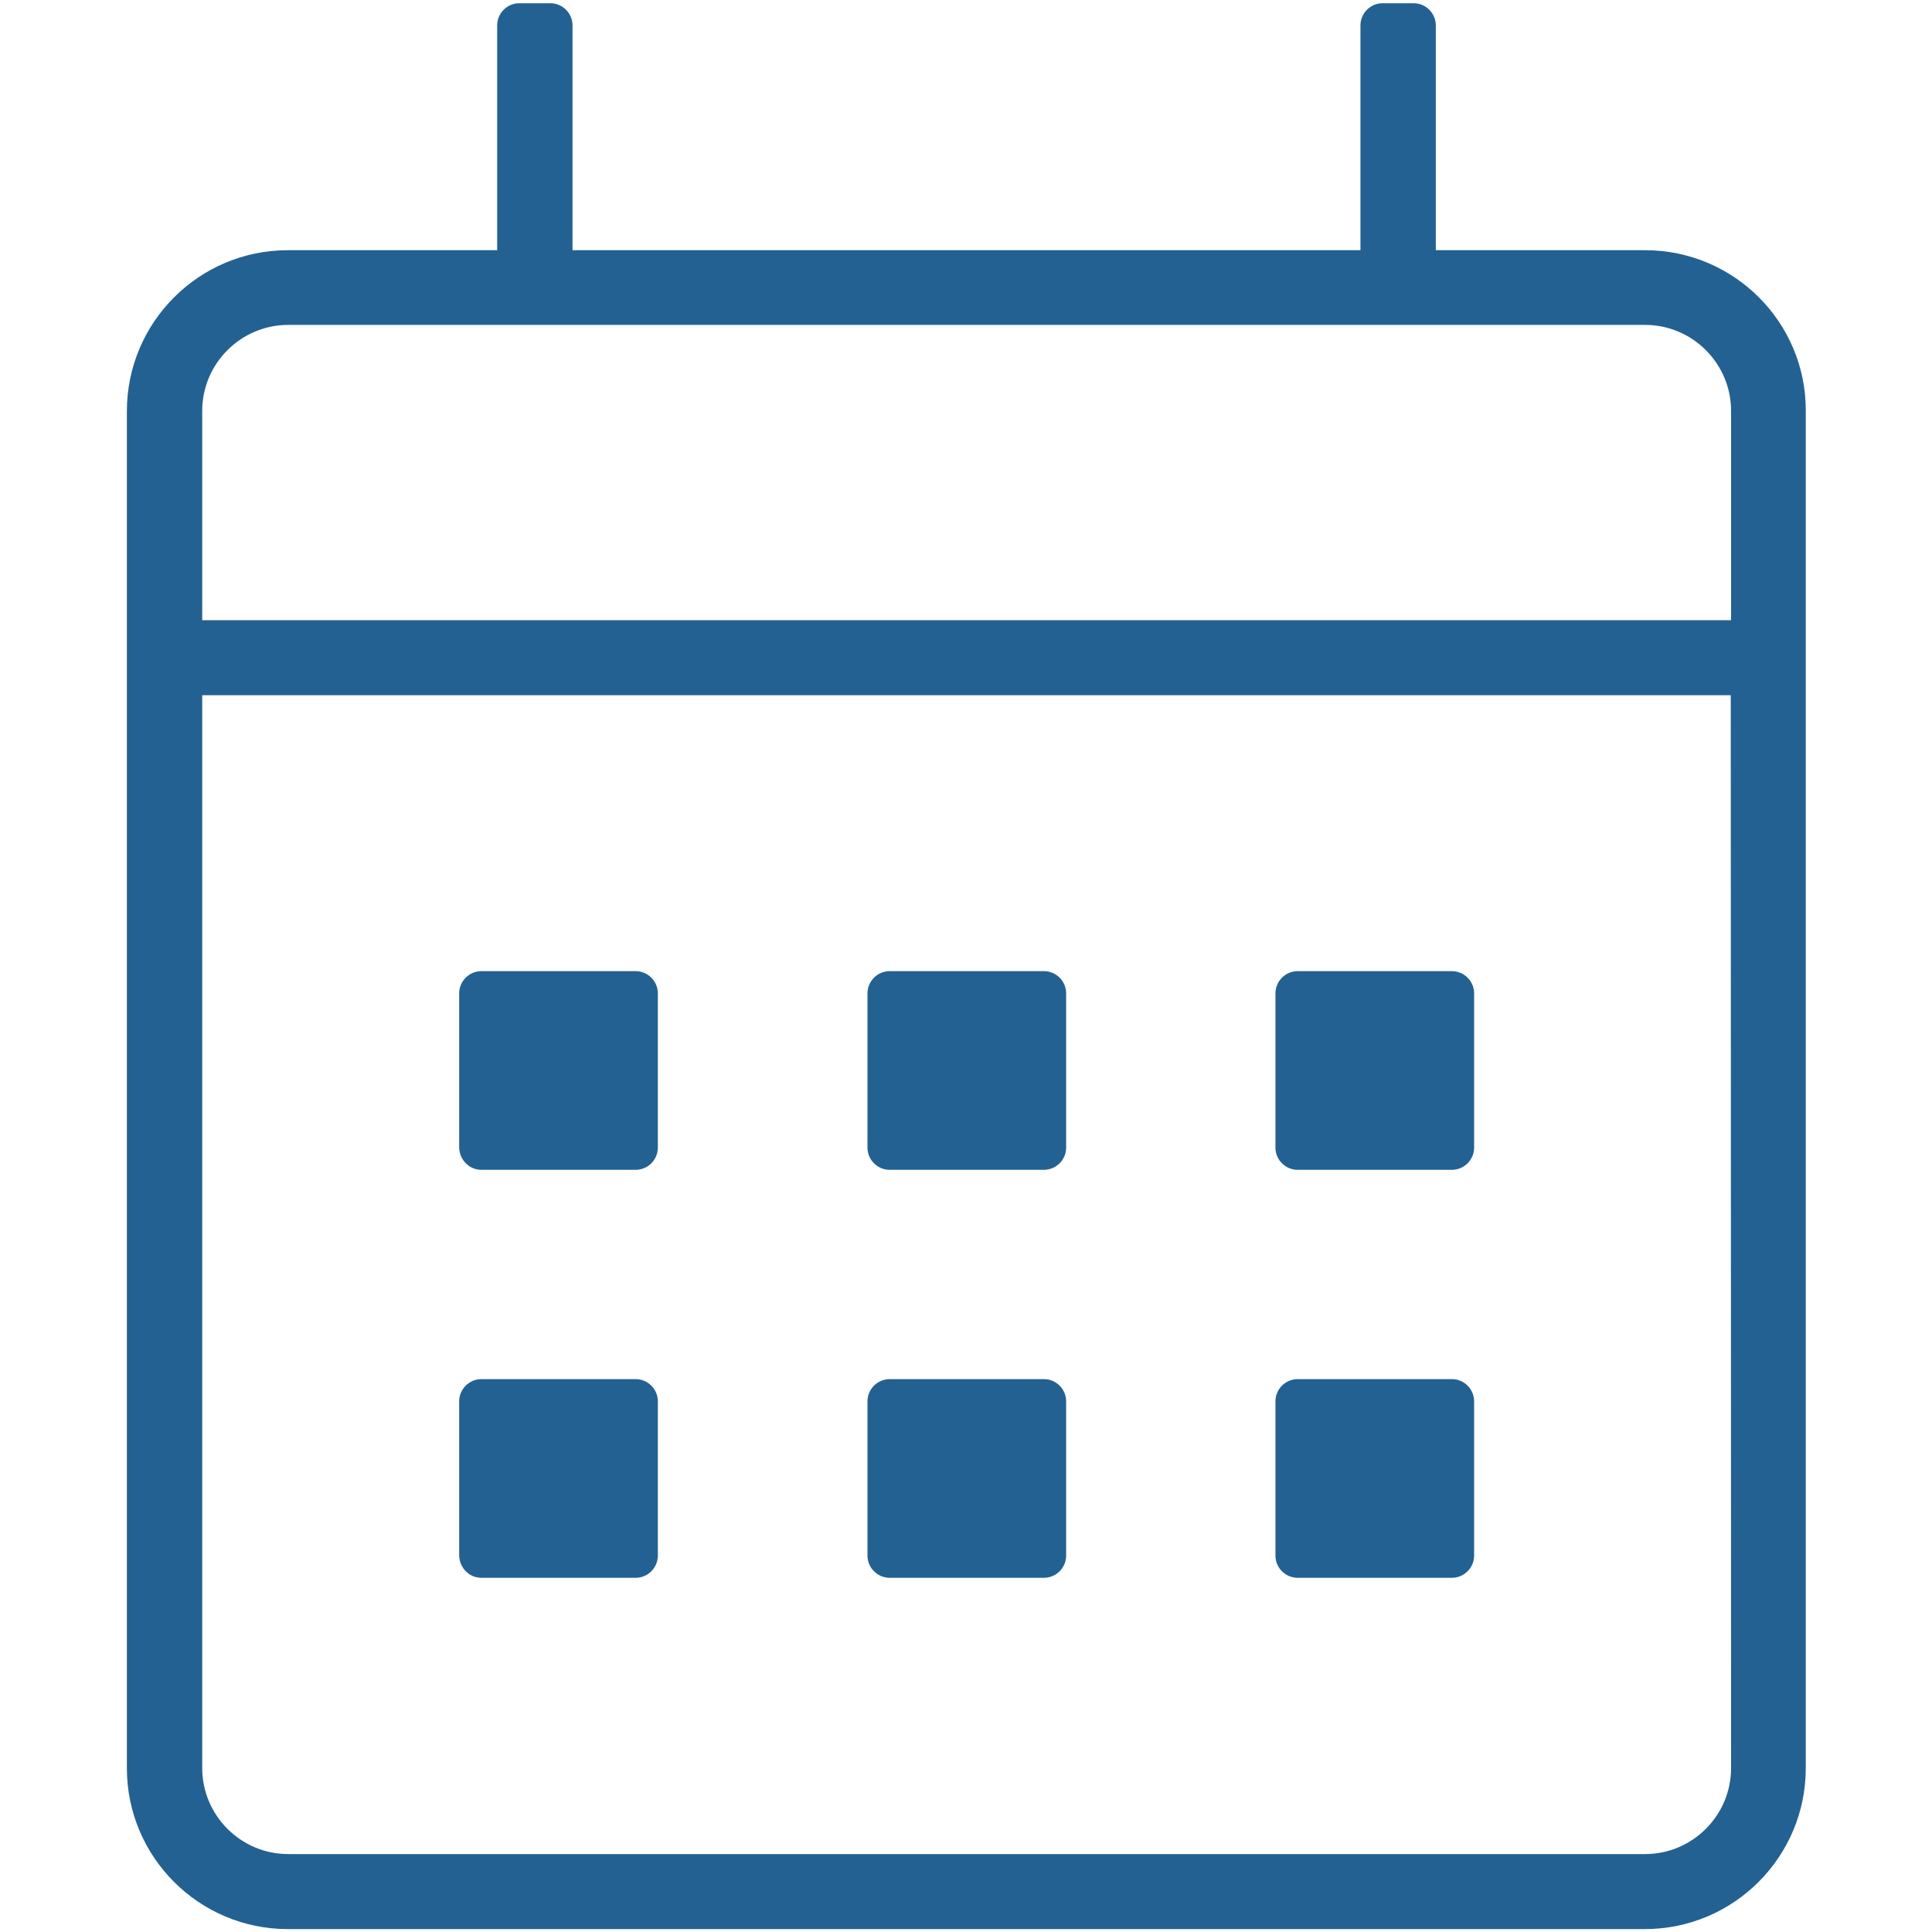
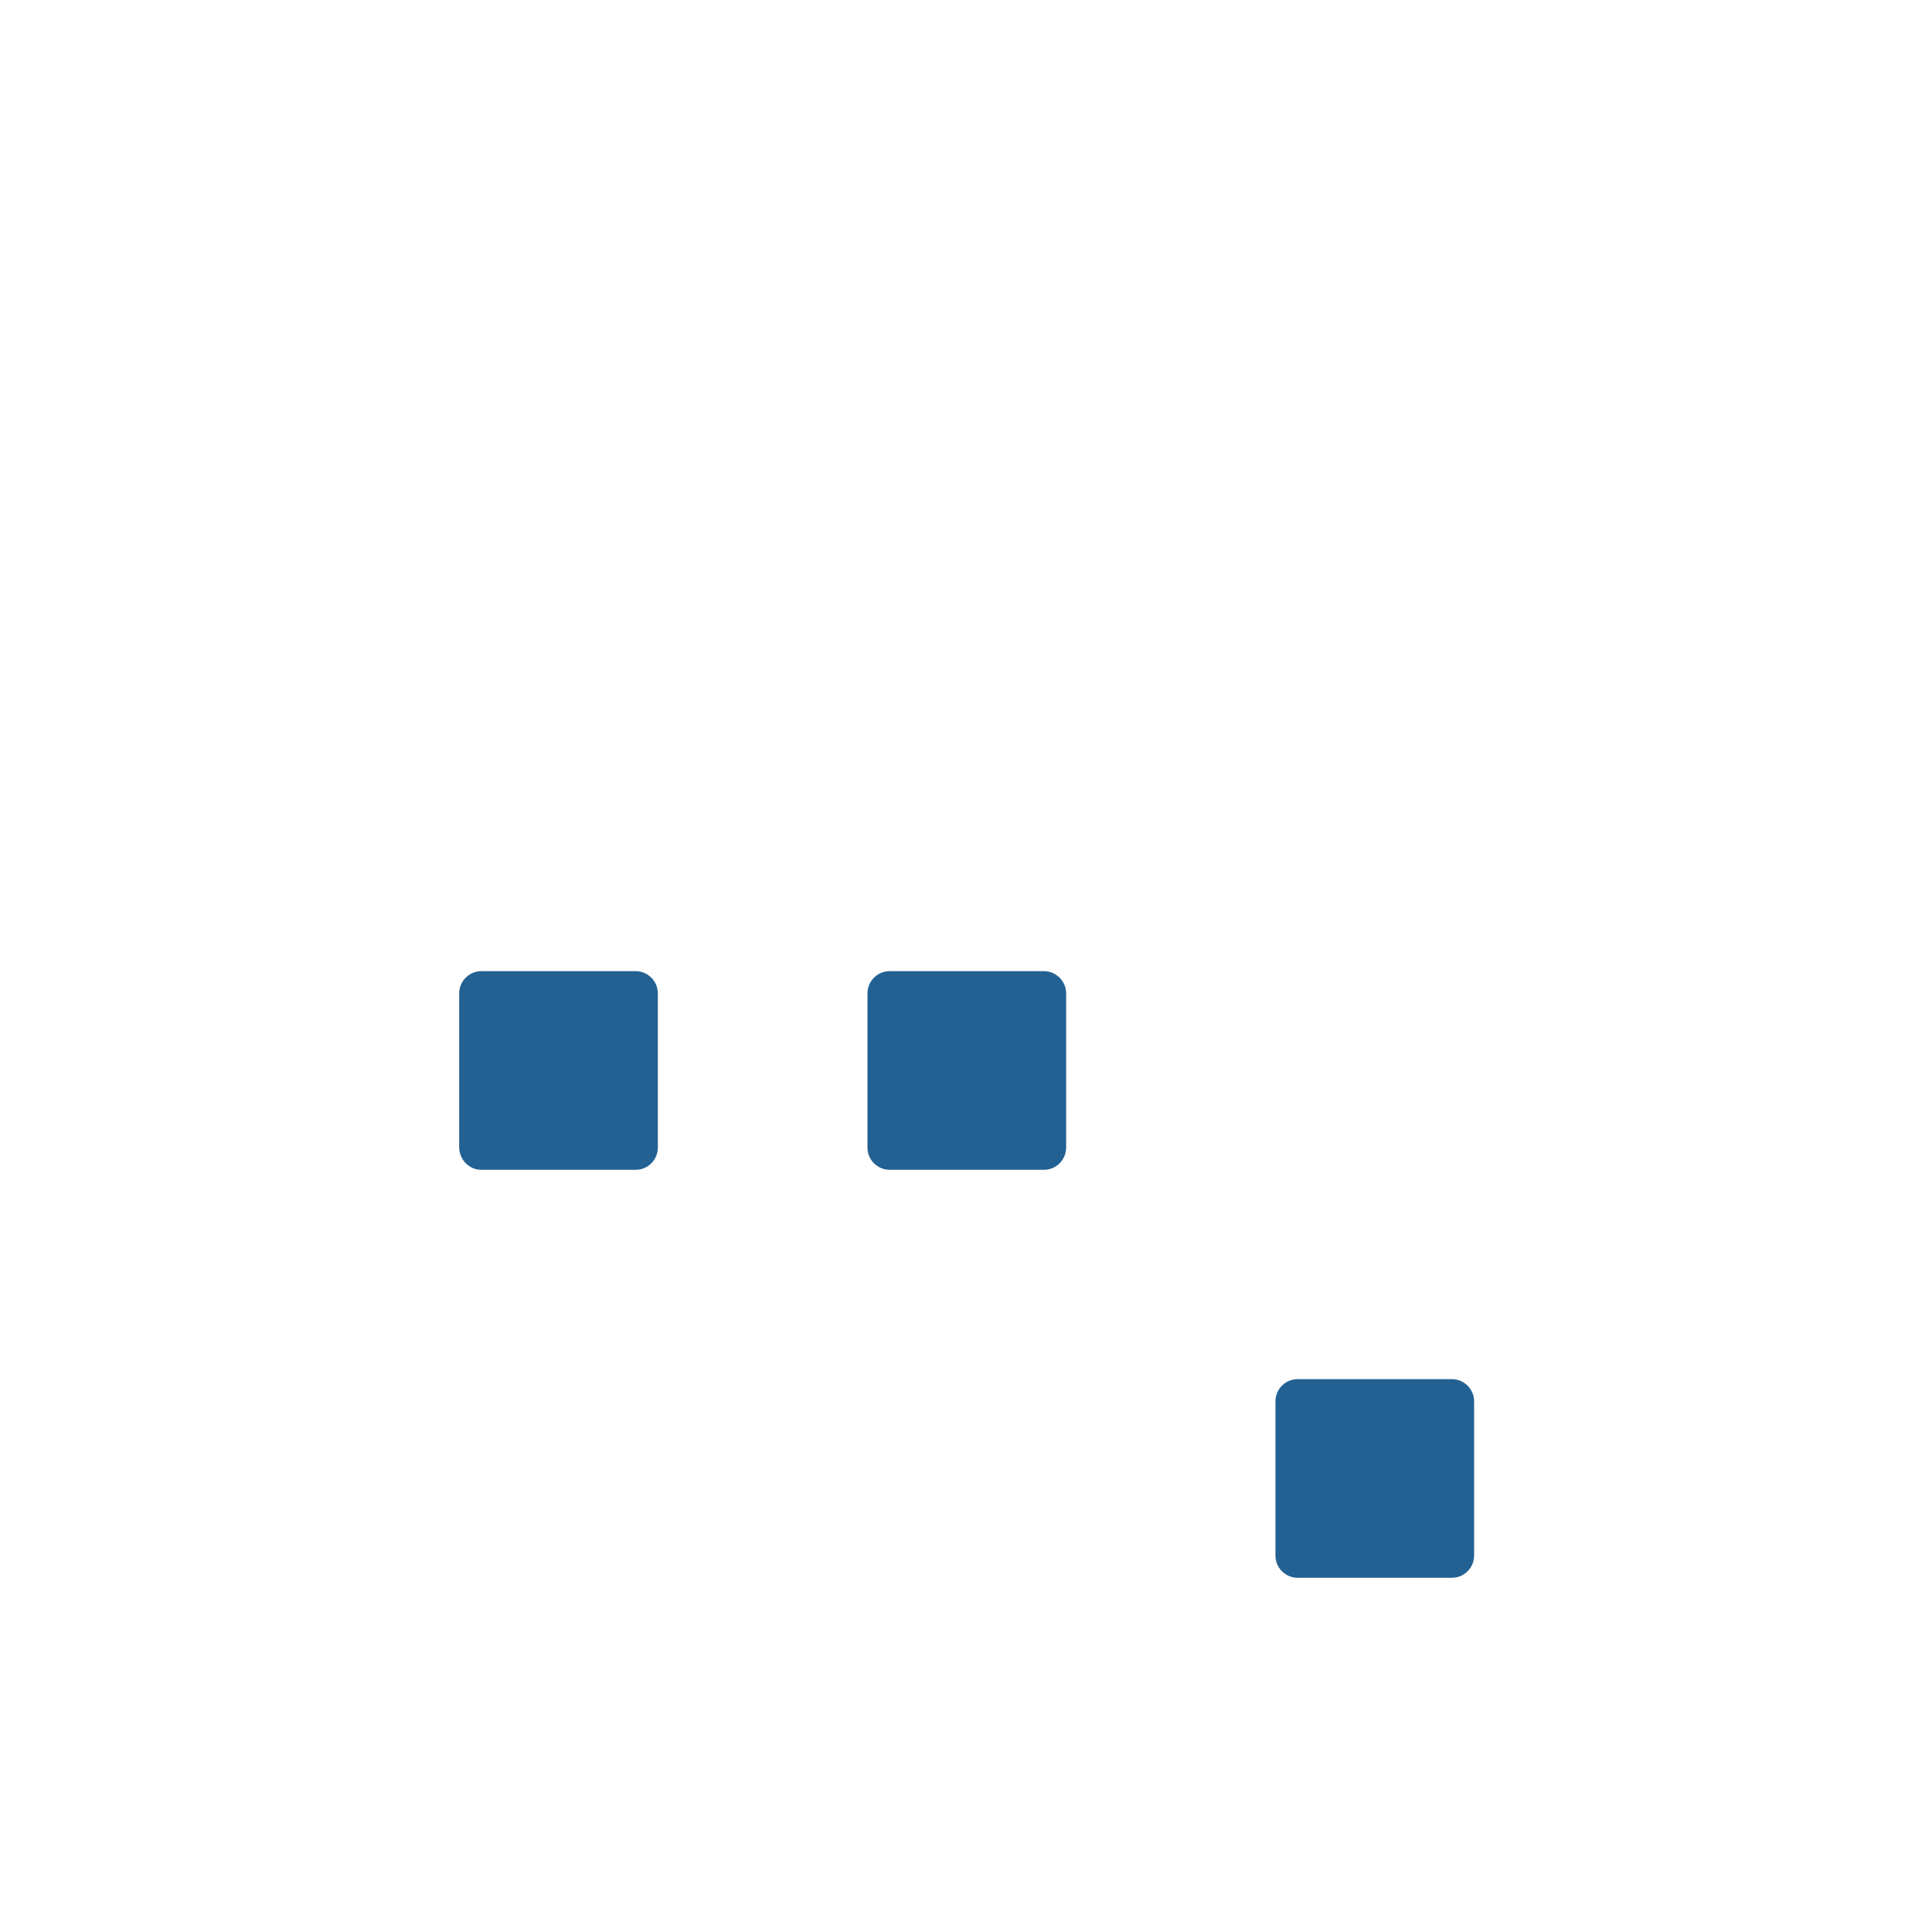
<svg xmlns="http://www.w3.org/2000/svg" version="1.1" id="Layer_1" focusable="false" x="0px" y="0px" viewBox="0 0 600 600" style="enable-background:new 0 0 600 600;" xml:space="preserve">
  <style type="text/css">
	.st0{fill:#236192;}
</style>
  <g>
-     <path class="st0" d="M149.5,490h47.9c3.8,0,6.9-3.1,6.9-6.9v-47.9c0-3.8-3.1-6.9-6.9-6.9h-47.9c-3.8,0-6.9,3.1-6.9,6.9v47.9   C142.7,486.9,145.7,490,149.5,490z" />
    <path class="st0" d="M276.3,363.3h47.9c3.8,0,6.9-3.1,6.9-6.9v-47.9c0-3.8-3.1-6.9-6.9-6.9h-47.9c-3.8,0-6.9,3.1-6.9,6.9v47.9   C269.4,360.2,272.5,363.3,276.3,363.3z" />
-     <path class="st0" d="M276.3,490h47.9c3.8,0,6.9-3.1,6.9-6.9v-47.9c0-3.8-3.1-6.9-6.9-6.9h-47.9c-3.8,0-6.9,3.1-6.9,6.9v47.9   C269.4,486.9,272.5,490,276.3,490z" />
    <path class="st0" d="M149.5,363.3h47.9c3.8,0,6.9-3.1,6.9-6.9v-47.9c0-3.8-3.1-6.9-6.9-6.9h-47.9c-3.8,0-6.9,3.1-6.9,6.9v47.9   C142.7,360.2,145.7,363.3,149.5,363.3z" />
    <path class="st0" d="M403,490h47.9c3.8,0,6.9-3.1,6.9-6.9v-47.9c0-3.8-3.1-6.9-6.9-6.9H403c-3.8,0-6.9,3.1-6.9,6.9v47.9   C396.1,486.9,399.2,490,403,490z" />
-     <path class="st0" d="M510.9,77.7h-65V7.9c0-3.8-3.1-6.9-6.9-6.9h-9.6c-3.8,0-6.9,3.1-6.9,6.9v69.8H177.8V7.9c0-3.8-3.1-6.9-6.9-6.9   h-9.6c-3.8,0-6.9,3.1-6.9,6.9v69.8h-65c-27.6,0-50,22.4-50,50v421.4c0,27.6,22.4,50,50,50h421.4c27.6,0,50-22.4,50-50V127.6   C560.9,100.1,538.5,77.7,510.9,77.7z M537.6,549.1c0,14.7-12,26.7-26.7,26.7H89.5c-14.7,0-26.7-12-26.7-26.7V215.9h474.7   L537.6,549.1L537.6,549.1z M537.6,192.6H62.8v-65c0-14.7,12-26.7,26.7-26.7h421.4c14.7,0,26.7,12,26.7,26.7V192.6z" />
-     <path class="st0" d="M403,363.3h47.9c3.8,0,6.9-3.1,6.9-6.9v-47.9c0-3.8-3.1-6.9-6.9-6.9H403c-3.8,0-6.9,3.1-6.9,6.9v47.9   C396.1,360.2,399.2,363.3,403,363.3z" />
  </g>
</svg>